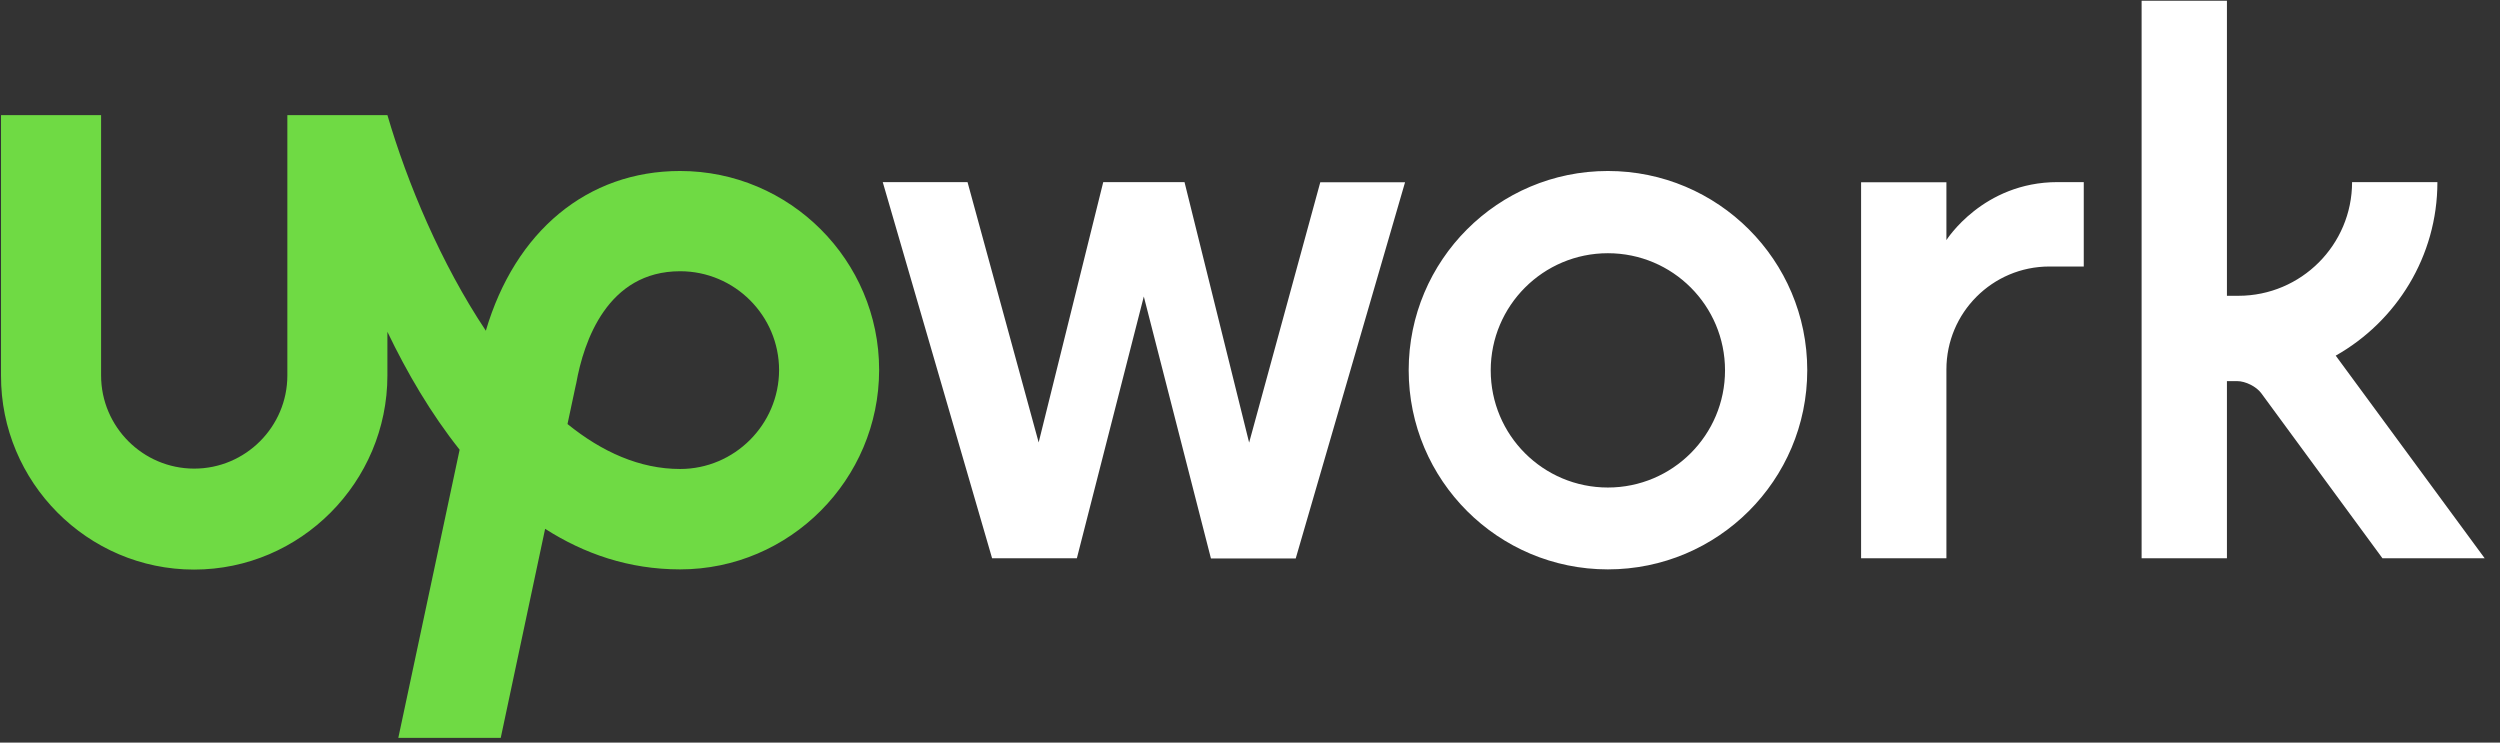
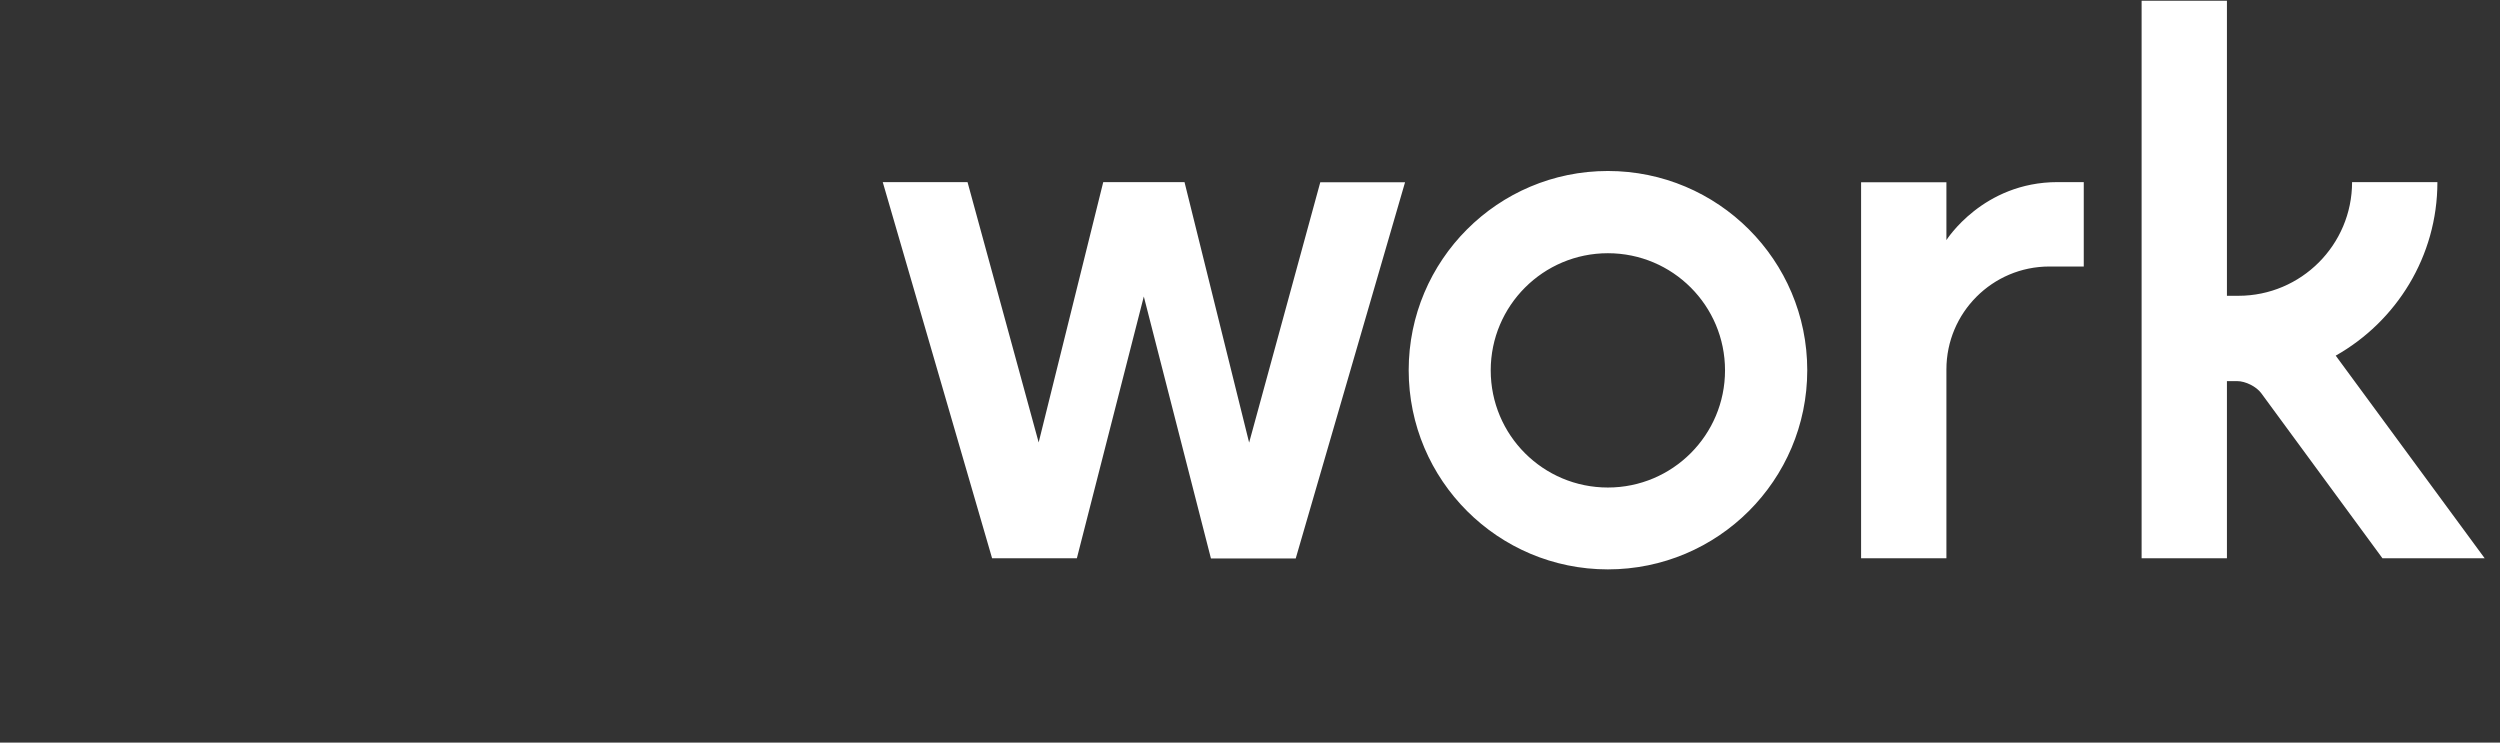
<svg xmlns="http://www.w3.org/2000/svg" width="101" height="30" viewBox="0 0 101 30" fill="none">
  <rect x="0" y="0" width="101" height="30" fill="#333333" stroke="none" />
-   <path d="M27.477 18.947C25.845 18.947 24.316 18.256 22.927 17.131L23.265 15.544L23.28 15.485C23.581 13.795 24.537 10.958 27.477 10.958C29.681 10.958 31.475 12.751 31.475 14.956C31.467 17.153 29.674 18.947 27.477 18.947ZM27.477 6.908C23.721 6.908 20.811 9.348 19.628 13.361C17.82 10.649 16.453 7.394 15.652 4.652H11.609V15.169C11.609 17.241 9.919 18.932 7.846 18.932C5.774 18.932 4.084 17.241 4.084 15.169V4.652H0.041V15.169C0.026 19.476 3.532 23.011 7.839 23.011C12.146 23.011 15.651 19.476 15.651 15.169V13.405C16.438 15.044 17.4 16.698 18.569 18.168L16.092 29.809H20.23L22.023 21.364C23.596 22.371 25.404 23.003 27.476 23.003C31.908 23.003 35.517 19.373 35.517 14.941C35.517 10.517 31.908 6.908 27.476 6.908H27.477Z" fill="#6FDA44" />
  <path d="M47.856 7.364L50.465 17.881L53.339 7.364H56.764L52.347 22.562H48.922L46.21 11.979L43.505 22.555H40.081L35.663 7.357H39.088L41.962 17.874L44.571 7.357H47.856V7.364L47.856 7.364ZM64.958 6.908C60.512 6.908 56.911 10.517 56.911 14.956C56.911 19.402 60.519 23.003 64.958 23.003C69.405 23.003 73.013 19.402 73.013 14.956C73.013 10.51 69.405 6.908 64.958 6.908ZM64.958 19.696C62.342 19.696 60.225 17.58 60.225 14.963C60.225 12.347 62.349 10.23 64.958 10.23C67.575 10.23 69.691 12.347 69.691 14.963C69.691 17.572 67.575 19.696 64.958 19.696ZM82.795 10.767C80.495 10.767 78.635 12.633 78.635 14.926V22.555H75.188V7.364H78.635V9.701C78.635 9.701 80.105 7.357 83.126 7.357H84.184V10.767H82.795ZM94.363 14.368C96.81 12.986 98.471 10.363 98.471 7.357H95.024C95.024 9.892 92.966 11.95 90.431 11.95H89.968V0.029H86.521V22.555H89.968V15.397H90.38C90.718 15.397 91.159 15.617 91.357 15.889L96.252 22.555H100.382L94.363 14.368Z" fill="white" />
</svg>